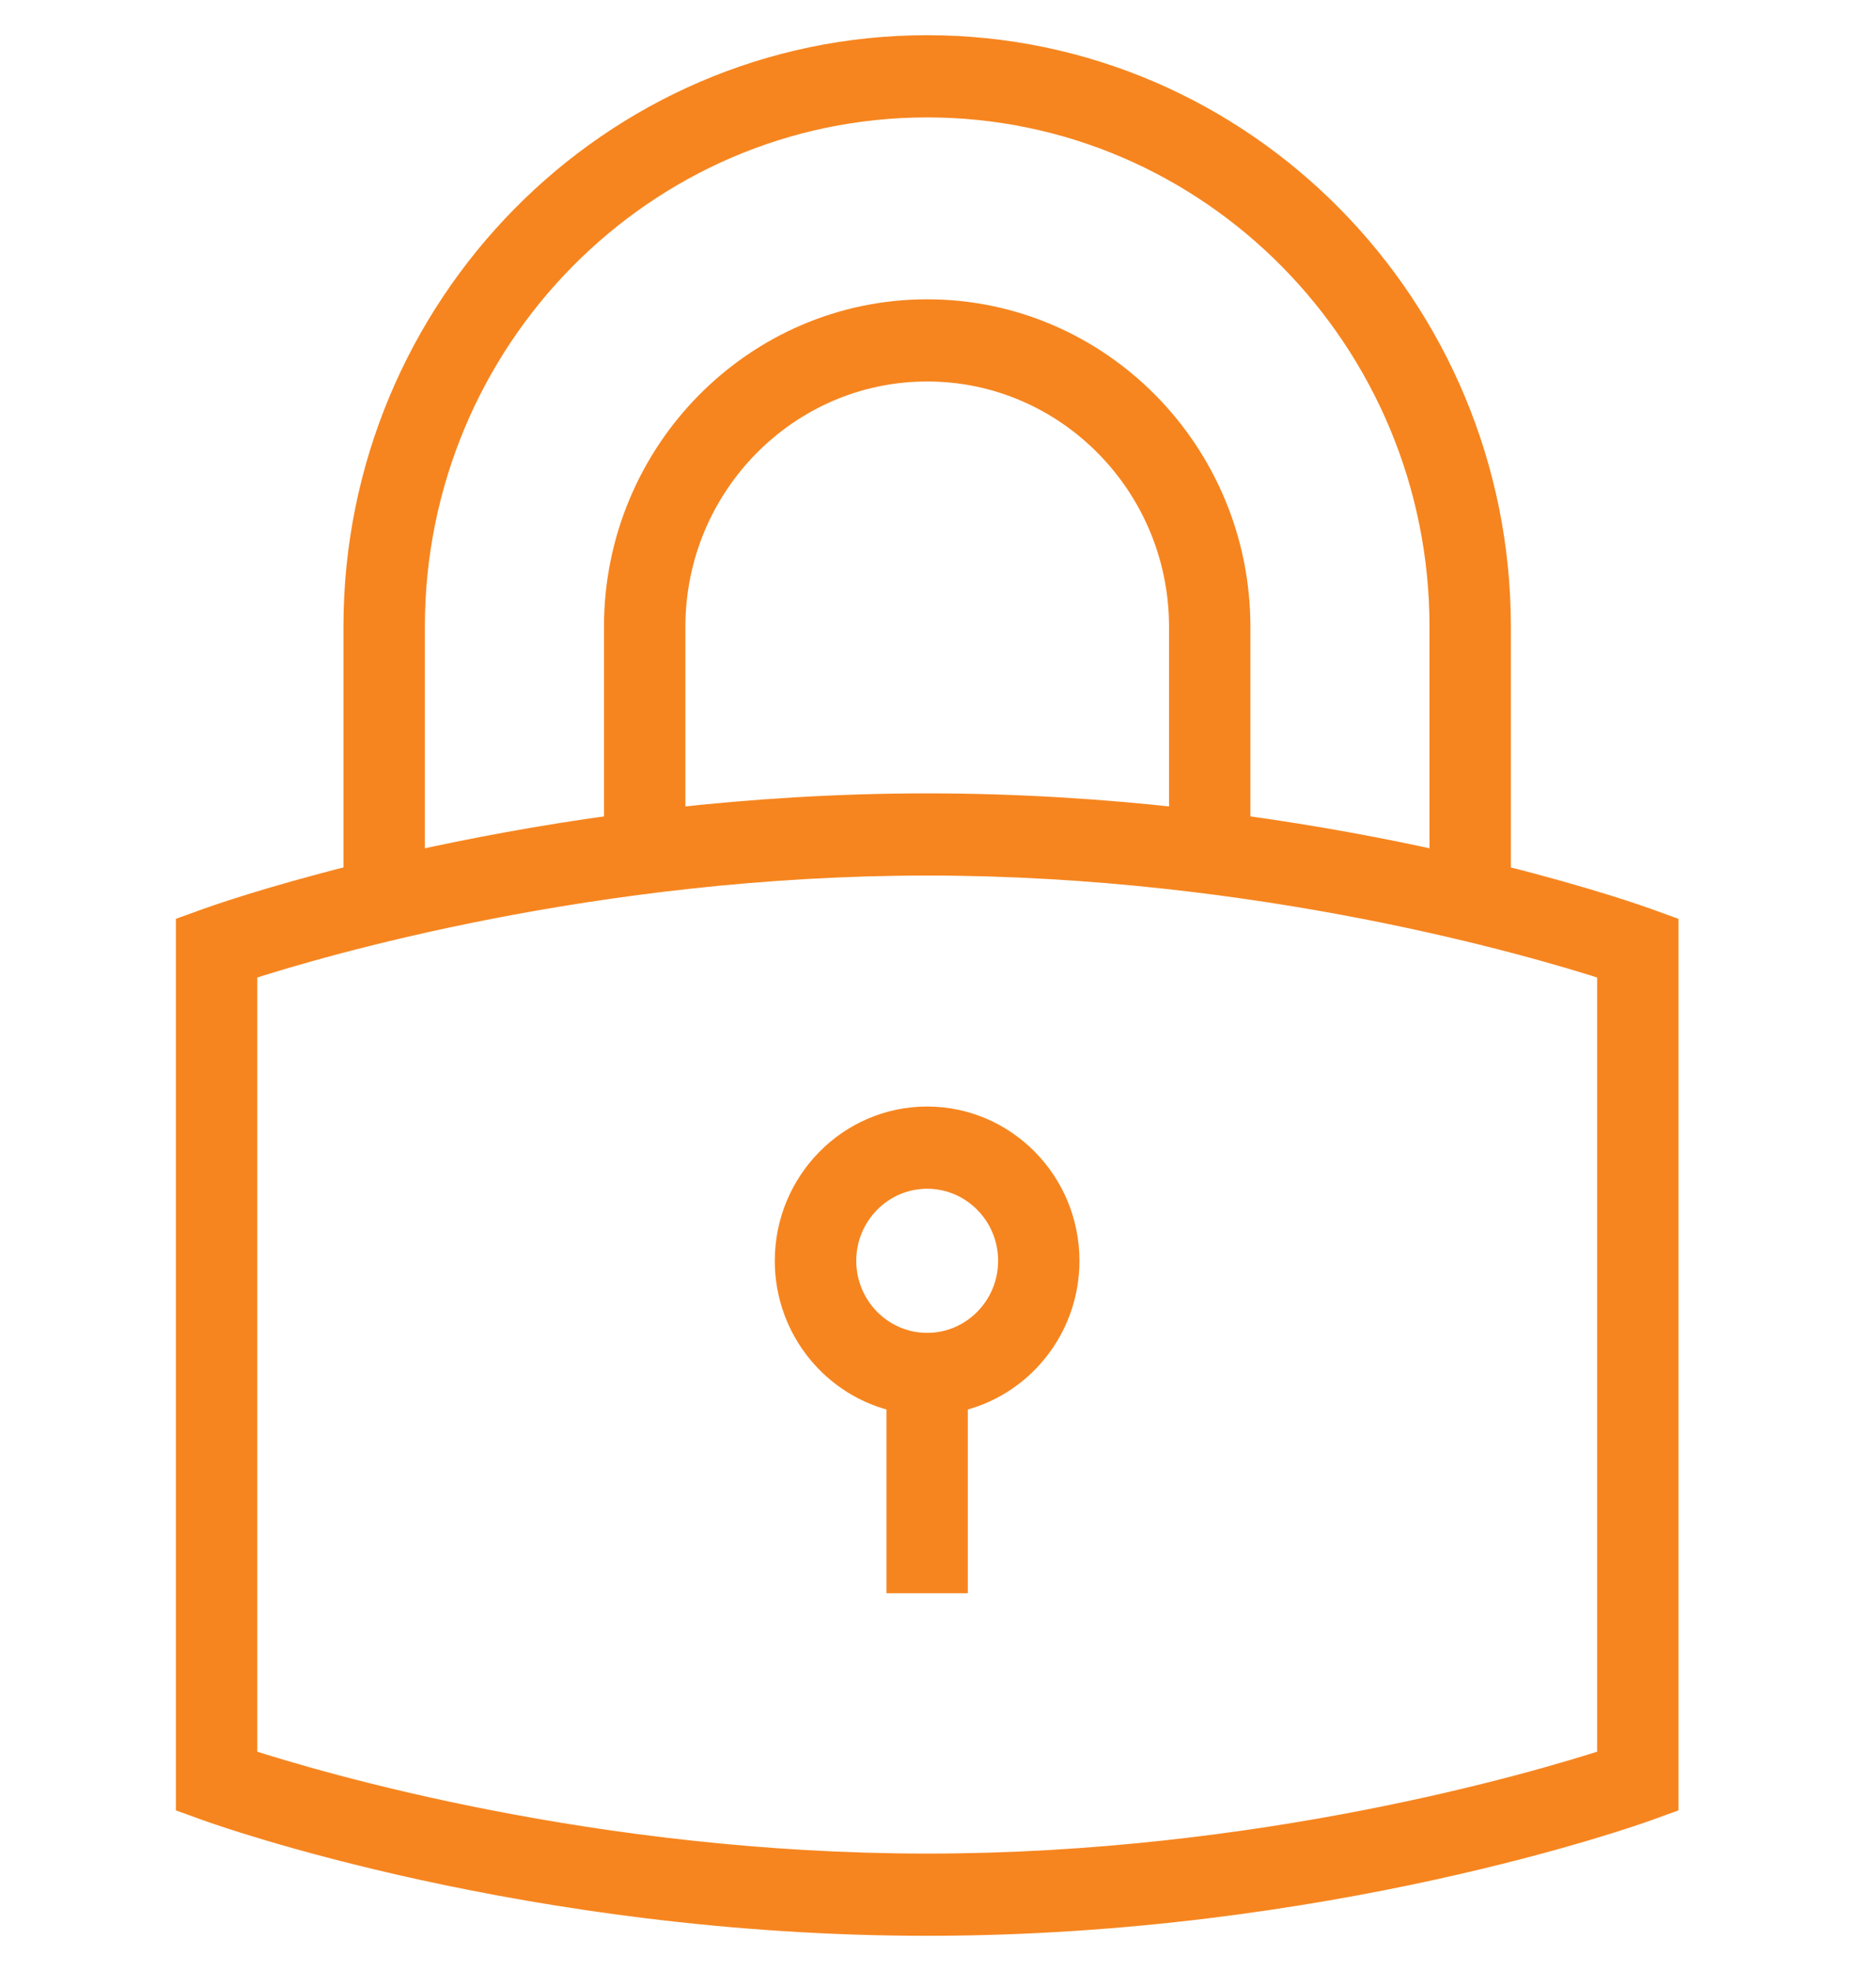
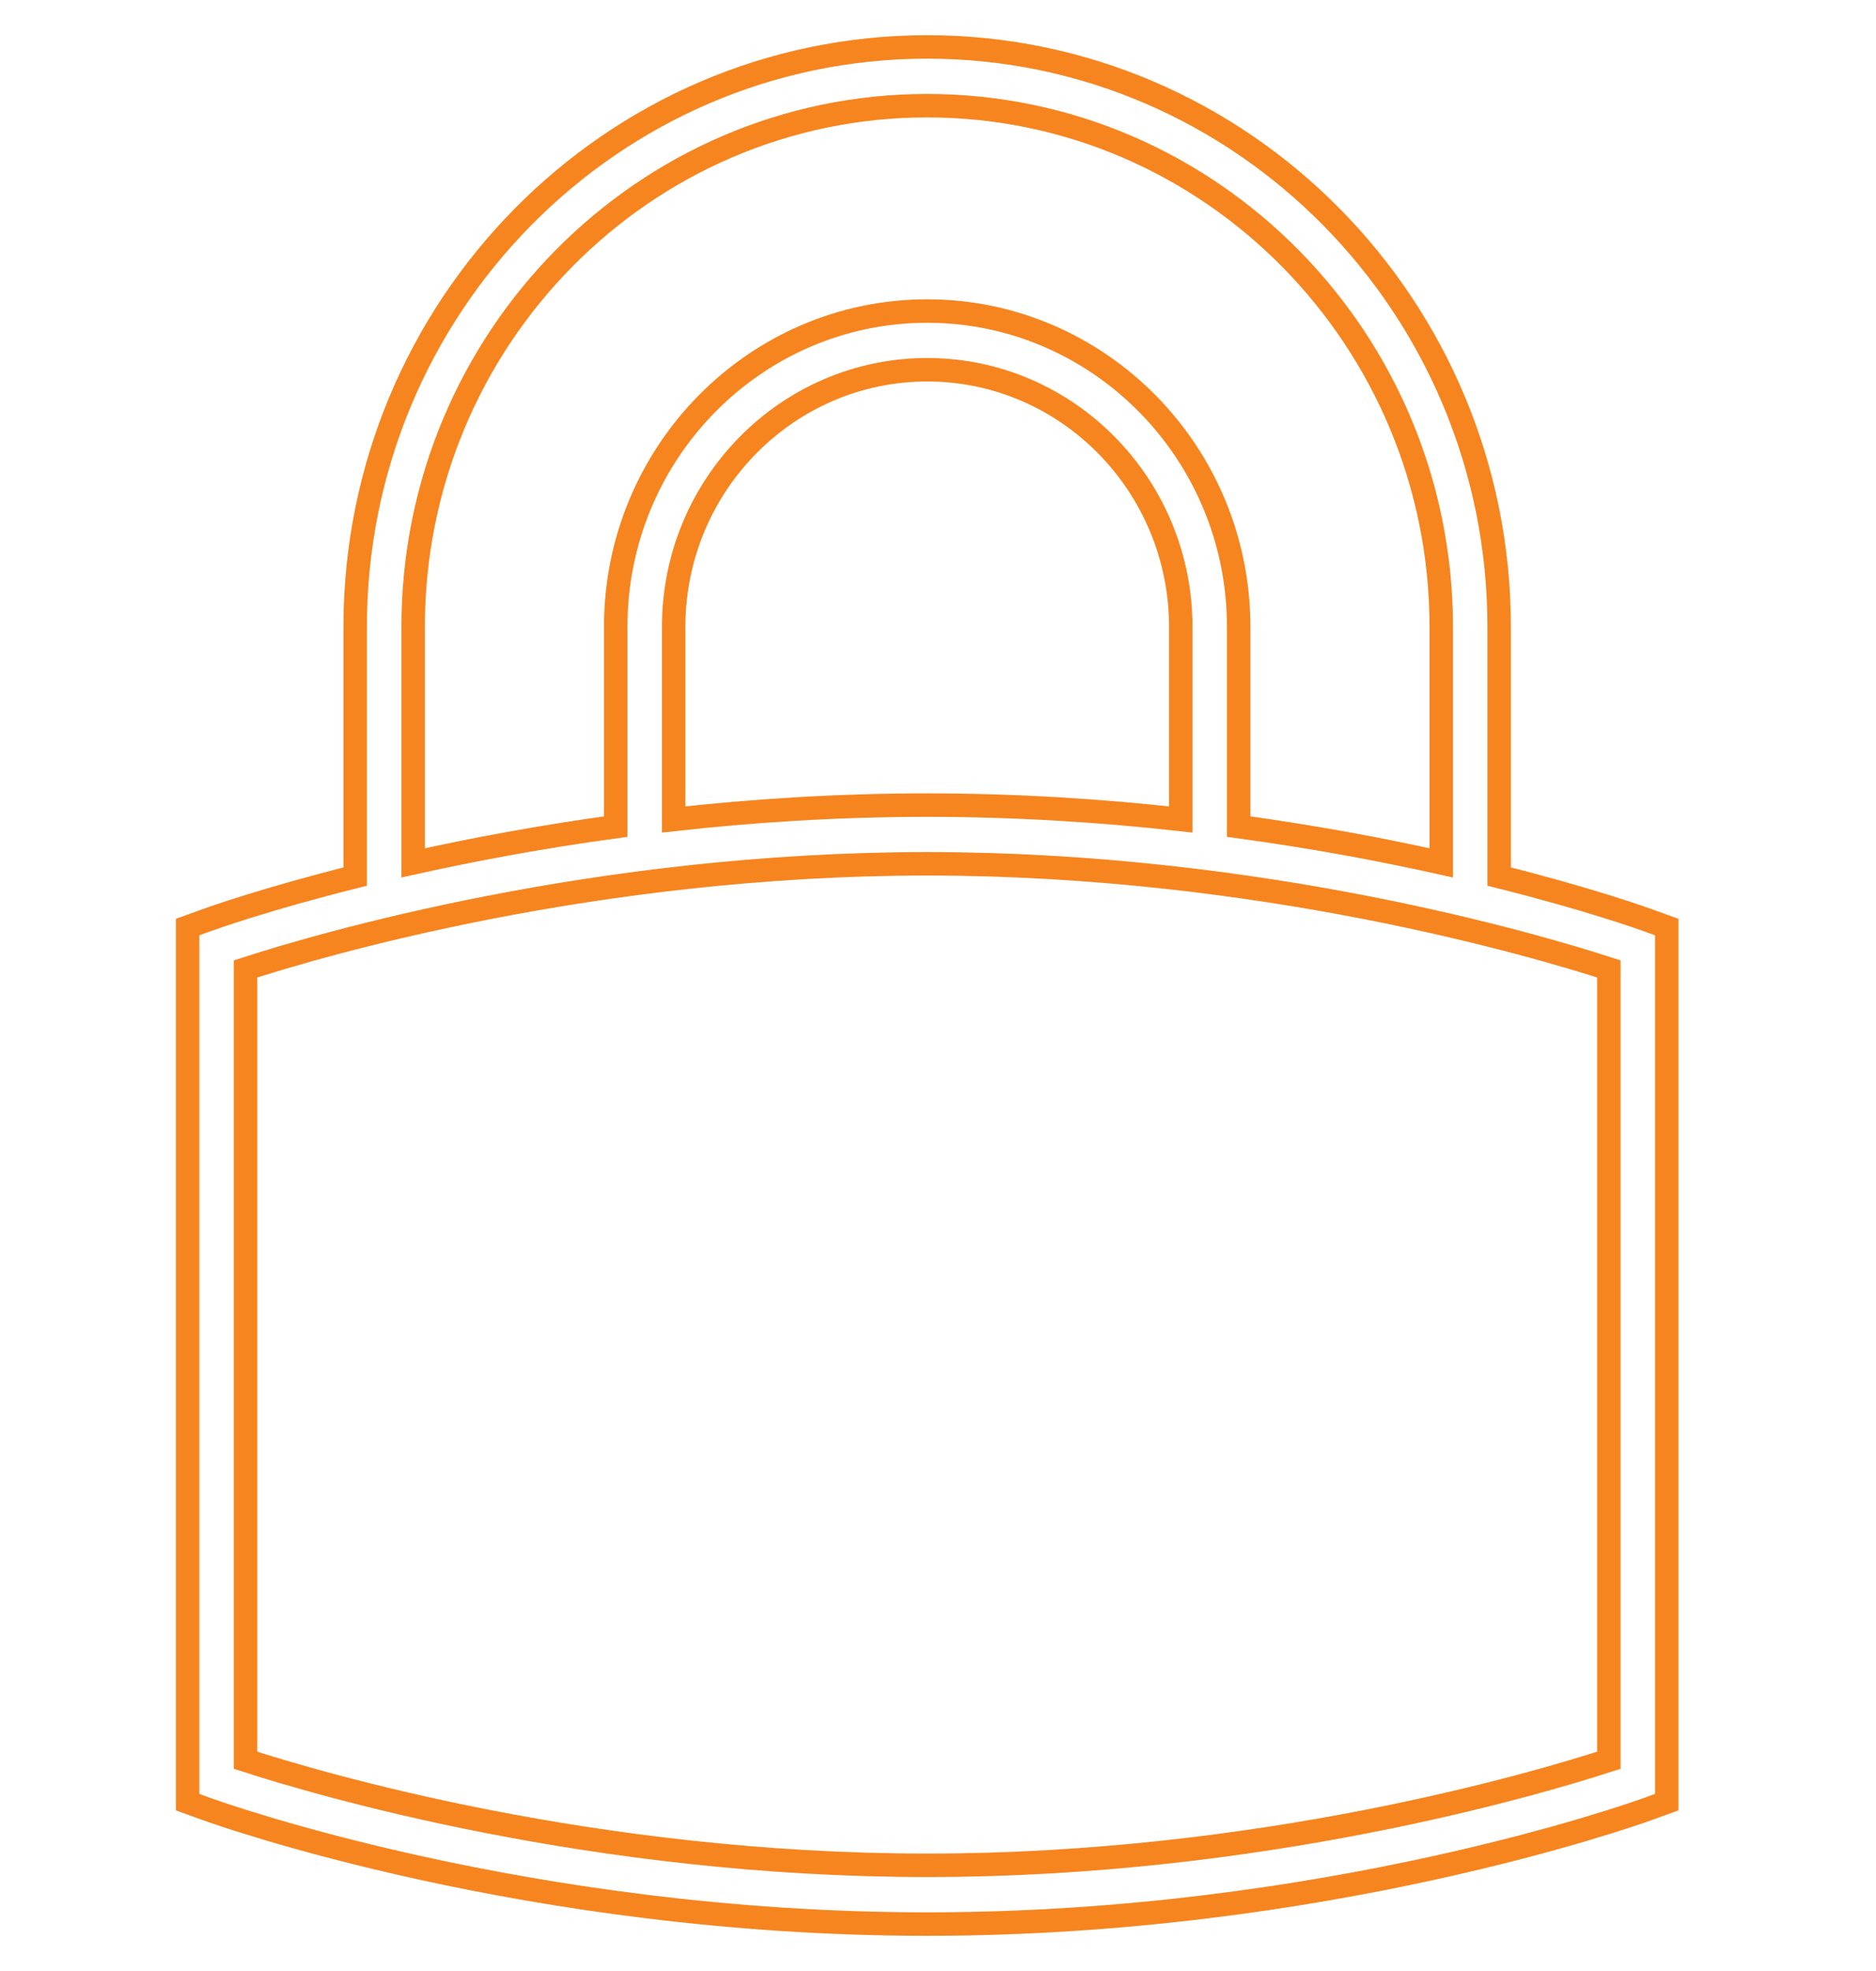
<svg xmlns="http://www.w3.org/2000/svg" width="40" height="42" viewBox="0 0 40 42" fill="none">
-   <path d="M35.129 19.607C35.017 19.566 33.864 19.154 31.965 18.679V13.357C31.965 6.543 26.494 1 19.769 1C13.045 1 7.573 6.544 7.573 13.357V18.679C5.674 19.154 4.522 19.566 4.409 19.607L4 19.755V38.402L4.409 38.55C4.686 38.65 11.27 41 19.769 41C28.268 41 34.853 38.65 35.129 38.55L35.538 38.402V19.755L35.129 19.607ZM8.809 13.357C8.809 7.233 13.726 2.252 19.769 2.252C25.812 2.252 30.73 7.234 30.73 13.357V18.387C29.492 18.111 28.035 17.835 26.411 17.614V13.357C26.411 9.646 23.432 6.628 19.769 6.628C16.107 6.628 13.128 9.646 13.128 13.357V17.614C11.504 17.835 10.047 18.112 8.809 18.387V13.357ZM25.176 17.462C23.505 17.276 21.686 17.156 19.77 17.156C17.854 17.156 16.035 17.276 14.364 17.462V13.357C14.364 10.336 16.789 7.879 19.77 7.879C22.751 7.879 25.176 10.336 25.176 13.357V17.462ZM34.304 37.509C32.74 38.016 26.879 39.748 19.769 39.748C12.66 39.748 6.8 38.016 5.235 37.509V20.647C6.801 20.14 12.67 18.407 19.769 18.407C26.869 18.407 32.738 20.14 34.304 20.647V37.509Z" fill="#F6851F" />
-   <path d="M16.77 26.867C16.77 28.327 17.793 29.55 19.151 29.839V33.7H20.386V29.839C21.744 29.549 22.766 28.327 22.766 26.867C22.766 25.192 21.421 23.829 19.768 23.829C18.115 23.829 16.77 25.192 16.77 26.867ZM21.532 26.867C21.532 27.851 20.741 28.652 19.769 28.652C18.798 28.652 18.007 27.851 18.007 26.867C18.007 25.882 18.798 25.081 19.769 25.081C20.741 25.081 21.532 25.882 21.532 26.867Z" fill="#F6851F" />
  <path d="M35.129 19.607C35.017 19.566 33.864 19.154 31.965 18.679V13.357C31.965 6.543 26.494 1 19.769 1C13.045 1 7.573 6.544 7.573 13.357V18.679C5.674 19.154 4.522 19.566 4.409 19.607L4 19.755V38.402L4.409 38.55C4.686 38.65 11.27 41 19.769 41C28.268 41 34.853 38.65 35.129 38.55L35.538 38.402V19.755L35.129 19.607ZM8.809 13.357C8.809 7.233 13.726 2.252 19.769 2.252C25.812 2.252 30.73 7.234 30.73 13.357V18.387C29.492 18.111 28.035 17.835 26.411 17.614V13.357C26.411 9.646 23.432 6.628 19.769 6.628C16.107 6.628 13.128 9.646 13.128 13.357V17.614C11.504 17.835 10.047 18.112 8.809 18.387V13.357ZM25.176 17.462C23.505 17.276 21.686 17.156 19.77 17.156C17.854 17.156 16.035 17.276 14.364 17.462V13.357C14.364 10.336 16.789 7.879 19.77 7.879C22.751 7.879 25.176 10.336 25.176 13.357V17.462ZM34.304 37.509C32.74 38.016 26.879 39.748 19.769 39.748C12.66 39.748 6.8 38.016 5.235 37.509V20.647C6.801 20.14 12.67 18.407 19.769 18.407C26.869 18.407 32.738 20.14 34.304 20.647V37.509Z" stroke="#F6851F" stroke-width="0.5" />
-   <path d="M16.77 26.867C16.77 28.327 17.793 29.55 19.151 29.839V33.7H20.386V29.839C21.744 29.549 22.766 28.327 22.766 26.867C22.766 25.192 21.421 23.829 19.768 23.829C18.115 23.829 16.77 25.192 16.77 26.867ZM21.532 26.867C21.532 27.851 20.741 28.652 19.769 28.652C18.798 28.652 18.007 27.851 18.007 26.867C18.007 25.882 18.798 25.081 19.769 25.081C20.741 25.081 21.532 25.882 21.532 26.867Z" stroke="#F6851F" stroke-width="0.5" />
</svg>